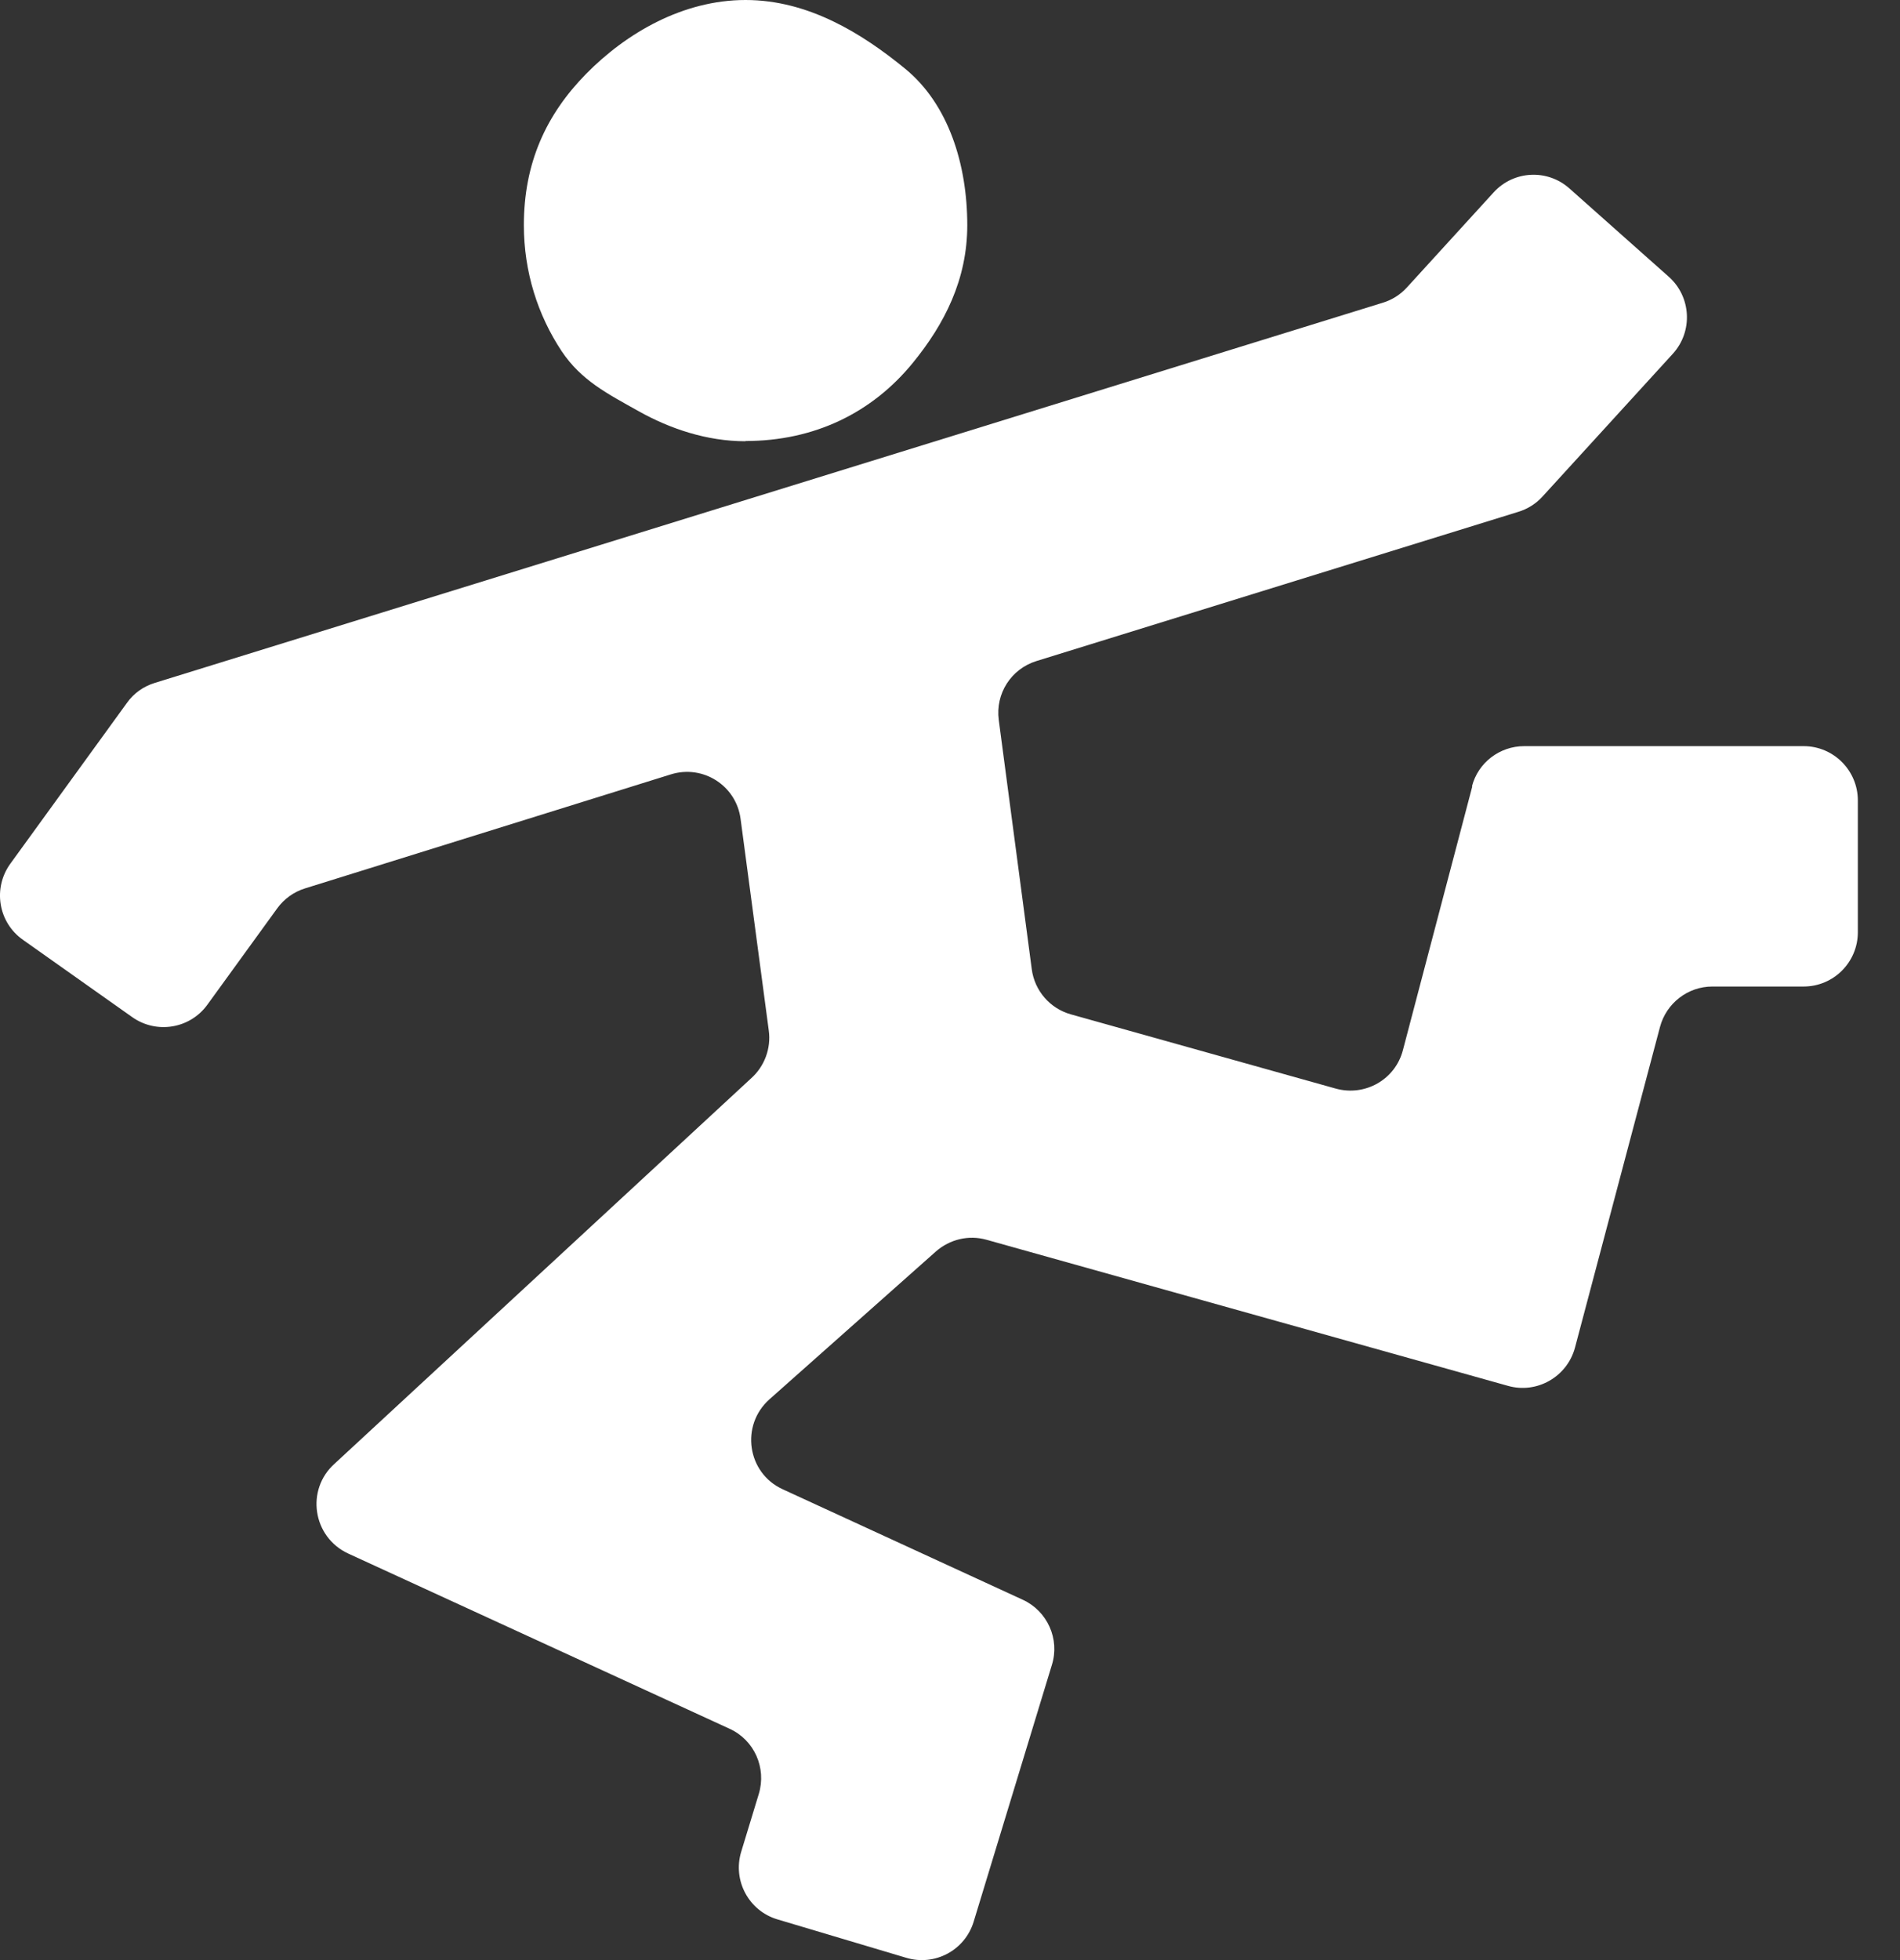
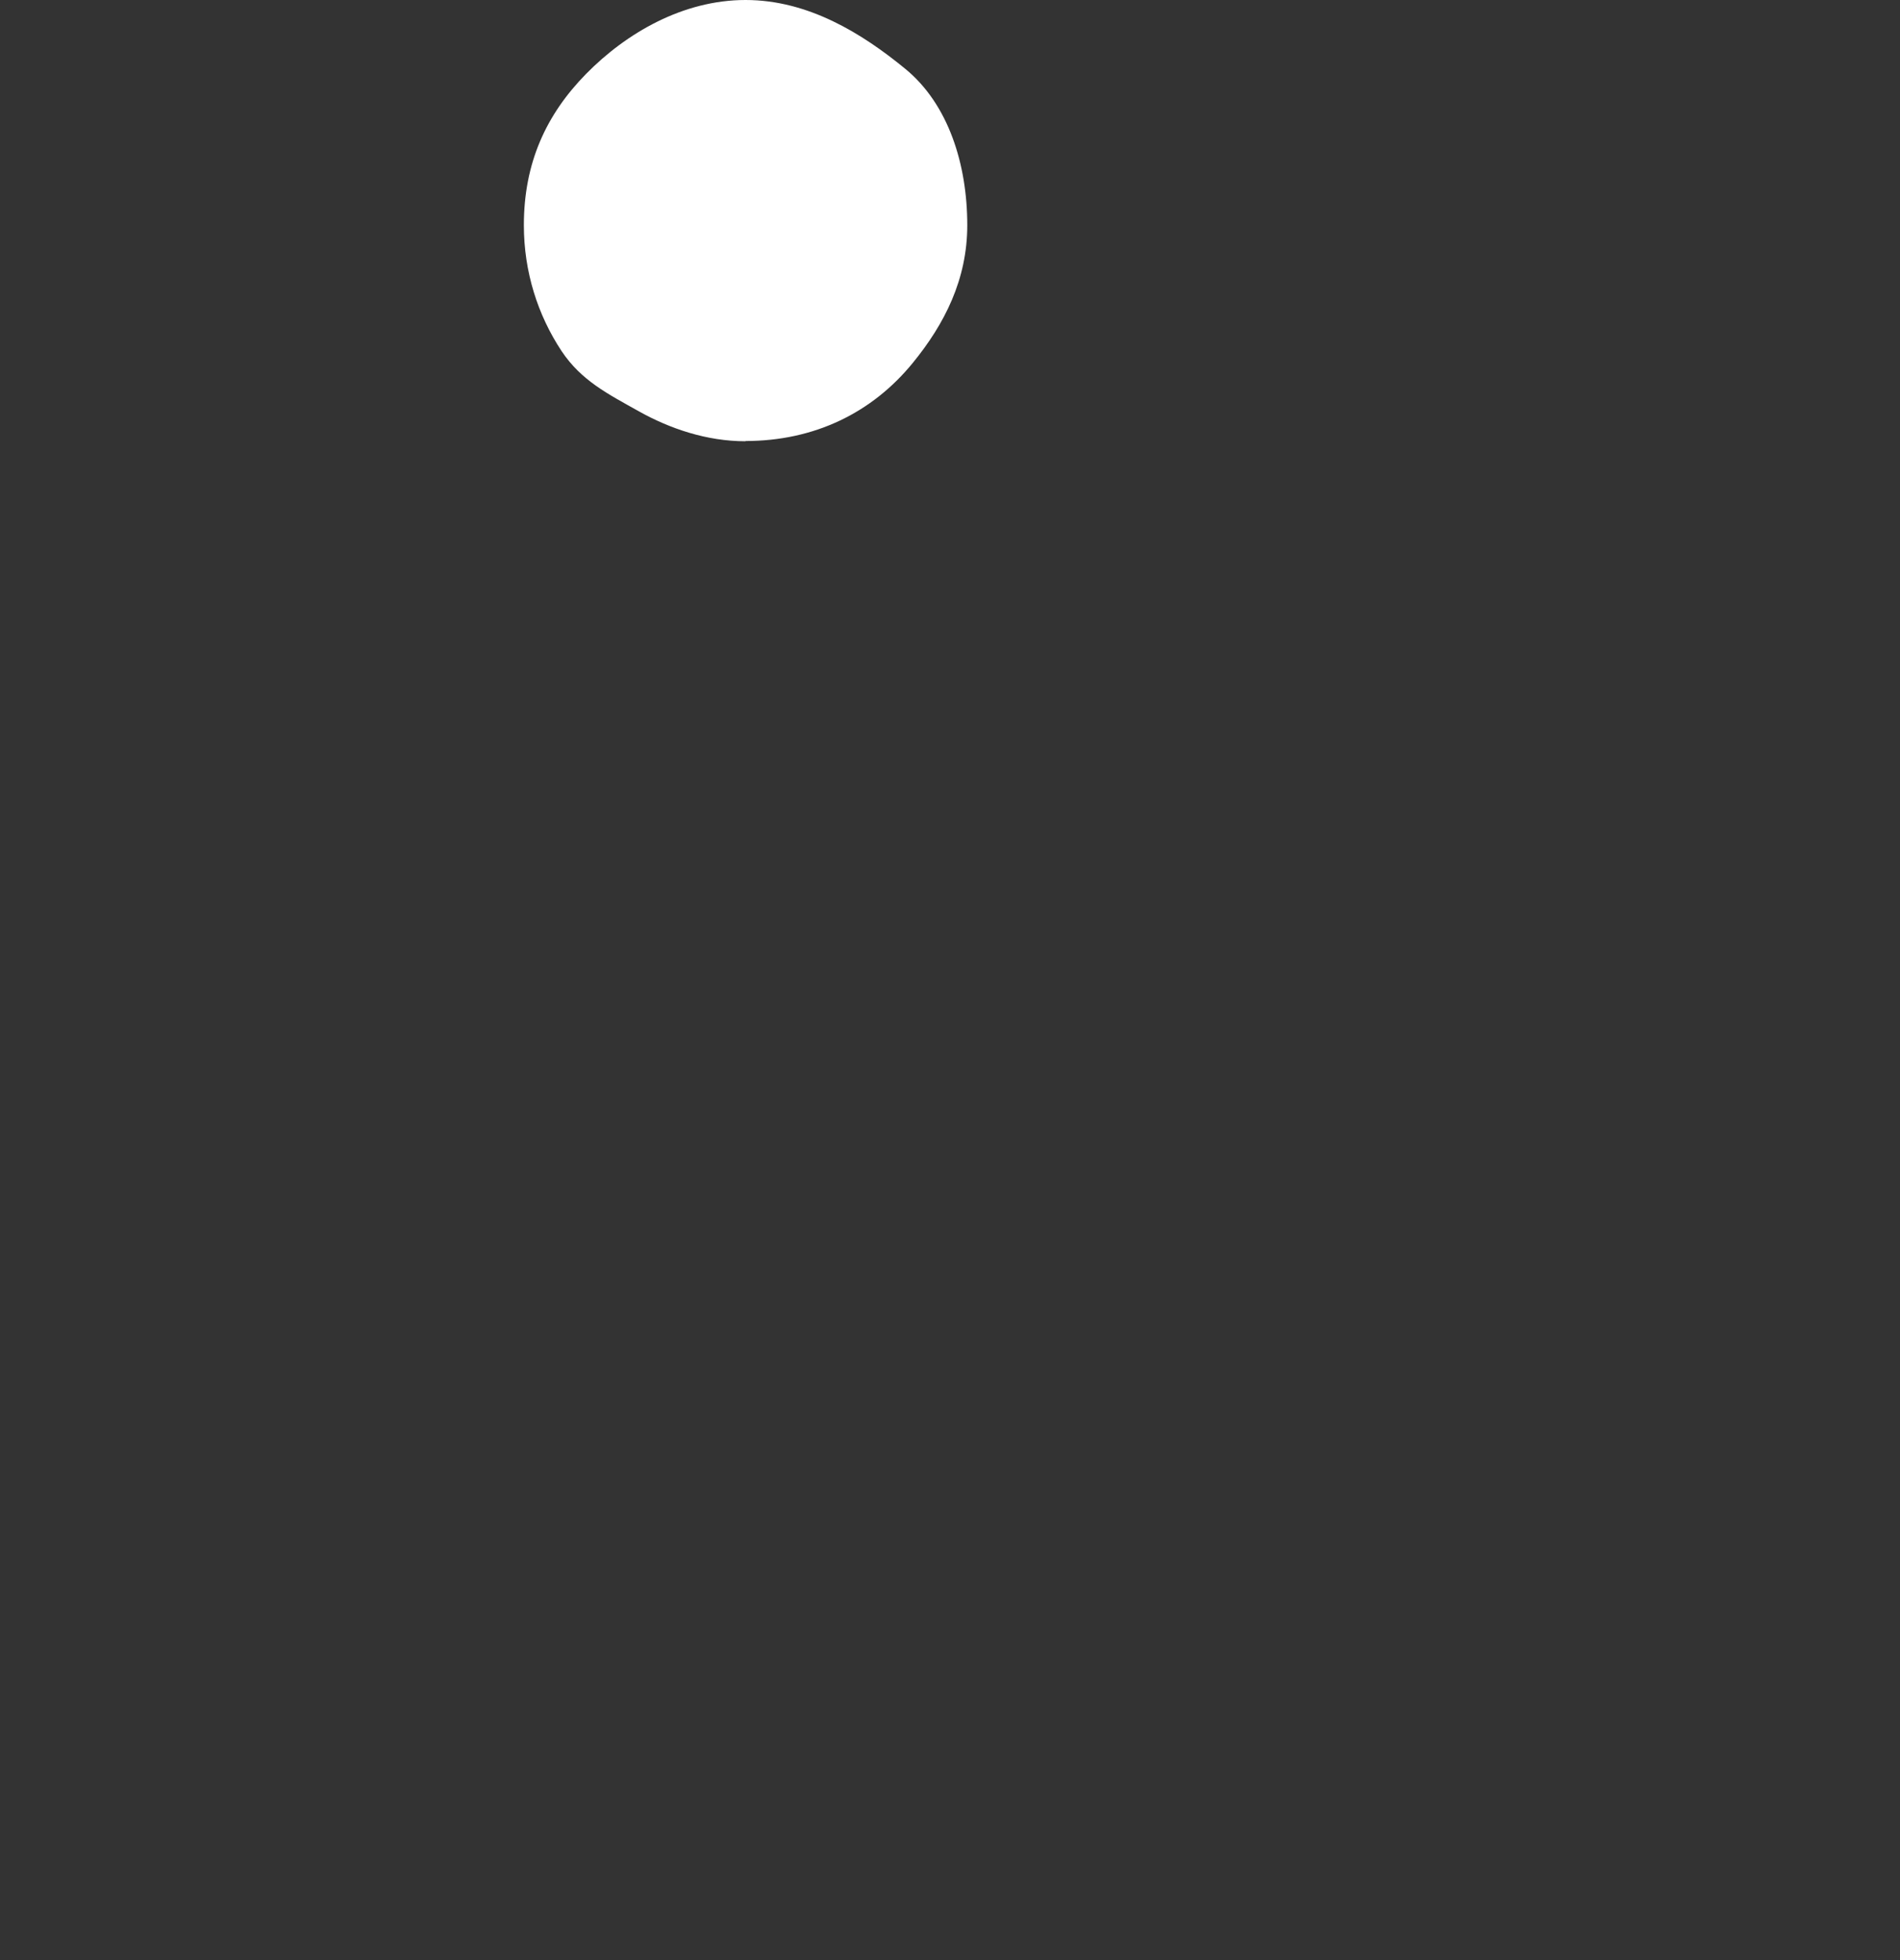
<svg xmlns="http://www.w3.org/2000/svg" width="32" height="33" viewBox="0 0 32 33" fill="none">
  <rect x="0" y="0" width="32" height="33" fill="#333333" stroke="none" />
-   <path d="M24.797 13.238L23.628 17.68C23.5 18.174 22.993 18.463 22.499 18.328L18.034 17.077C17.684 16.979 17.424 16.679 17.377 16.317L16.821 12.12C16.763 11.677 17.03 11.261 17.457 11.129L25.572 8.617C25.726 8.57 25.868 8.482 25.978 8.361L28.174 5.956C28.517 5.579 28.484 4.994 28.104 4.658L26.434 3.174C26.062 2.841 25.492 2.87 25.156 3.239L23.694 4.841C23.584 4.961 23.446 5.049 23.288 5.097L2.605 11.498C2.415 11.557 2.25 11.674 2.137 11.835L0.175 14.54C-0.125 14.953 -0.03 15.531 0.387 15.823L2.228 17.125C2.637 17.413 3.2 17.319 3.492 16.916L4.669 15.293C4.786 15.132 4.95 15.015 5.137 14.957L11.3 13.037C11.841 12.869 12.4 13.227 12.473 13.787L12.948 17.351C12.989 17.651 12.875 17.955 12.649 18.156L5.637 24.641C5.144 25.08 5.265 25.877 5.864 26.155L12.287 29.105C12.704 29.295 12.912 29.763 12.78 30.202L12.484 31.174C12.335 31.661 12.612 32.172 13.095 32.315L15.265 32.962C15.747 33.105 16.251 32.834 16.398 32.355L17.716 28.03C17.852 27.595 17.64 27.124 17.227 26.934L13.182 25.073C12.583 24.799 12.466 23.998 12.959 23.559L15.762 21.07C15.996 20.865 16.314 20.788 16.613 20.872L25.397 23.332C25.886 23.471 26.394 23.179 26.526 22.689L27.958 17.289C28.064 16.891 28.426 16.609 28.839 16.609H30.377C30.881 16.609 31.29 16.2 31.29 15.695V13.476C31.29 12.972 30.881 12.562 30.377 12.562H25.671C25.258 12.562 24.892 12.84 24.79 13.242L24.797 13.238Z" fill="white" />
  <path d="M12.554 7.425C13.716 7.425 14.688 6.95 15.374 6.109C15.908 5.455 16.291 4.705 16.291 3.791C16.291 2.768 15.974 1.755 15.247 1.159C14.52 0.563 13.613 0 12.557 0C11.502 0 10.548 0.556 9.872 1.243C9.196 1.931 8.823 2.746 8.823 3.791C8.823 4.577 9.057 5.305 9.459 5.912C9.791 6.409 10.237 6.632 10.76 6.925C11.282 7.217 11.903 7.429 12.557 7.429L12.554 7.425Z" fill="white" />
</svg>